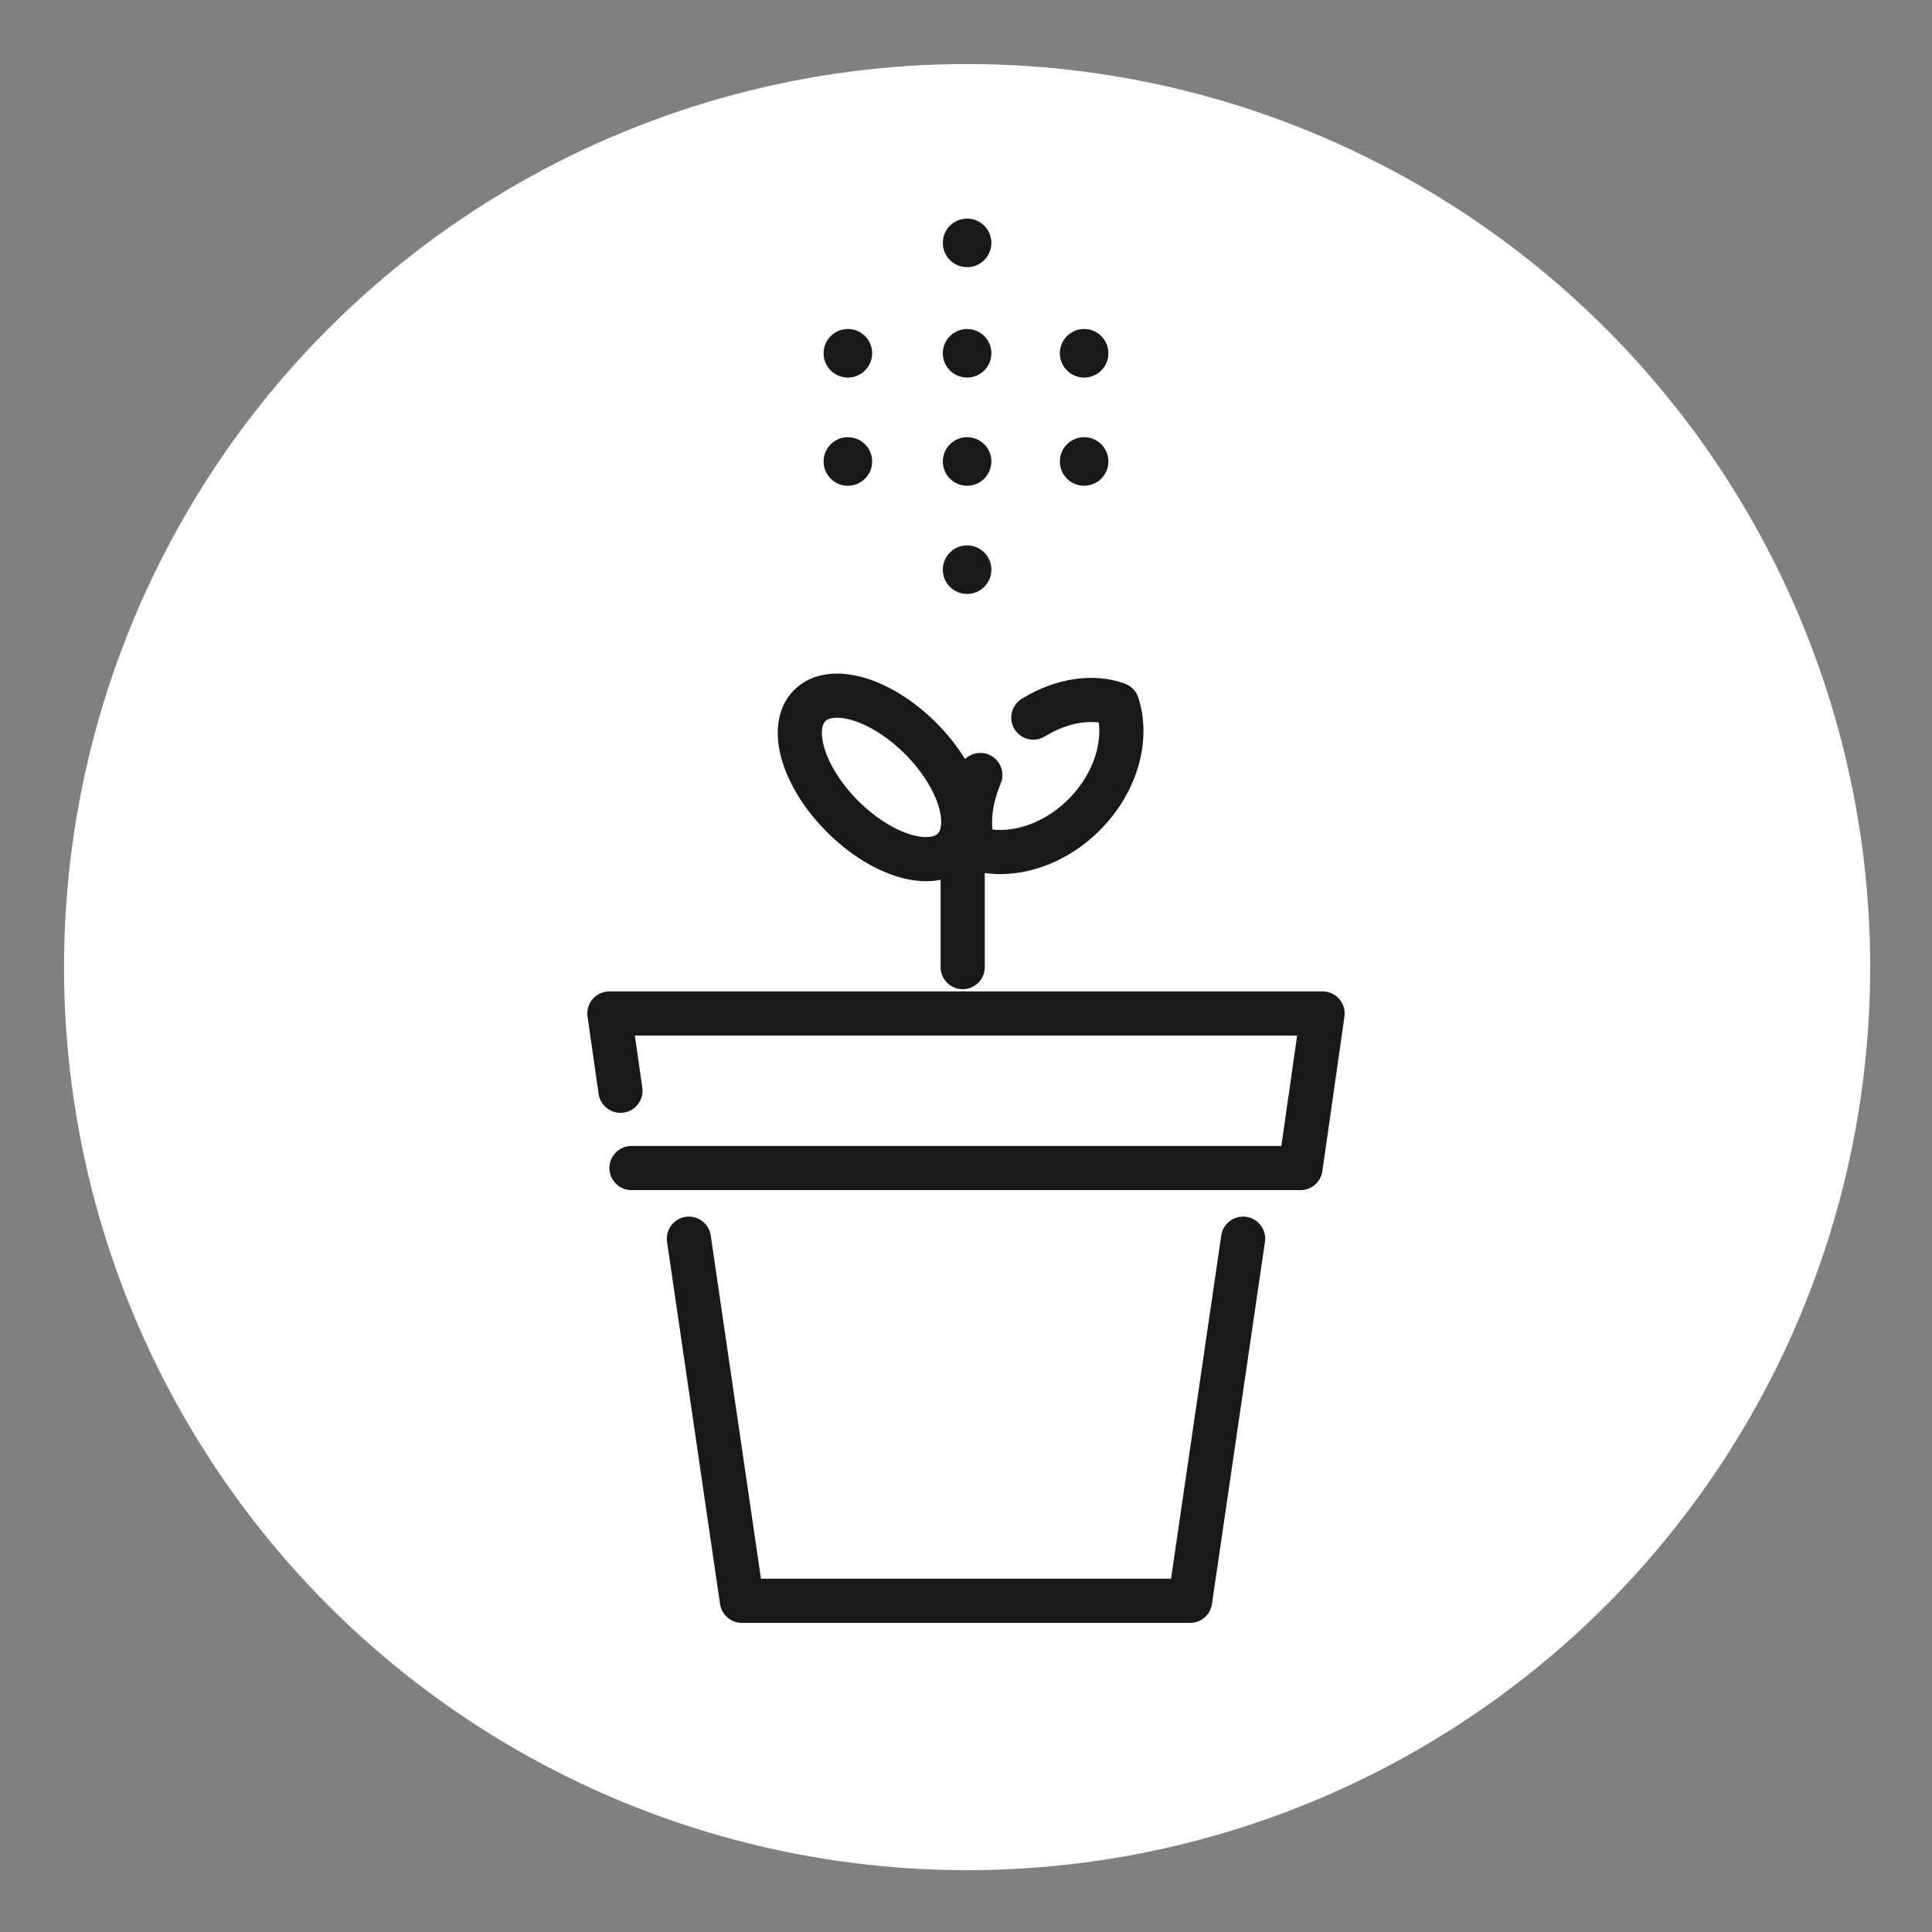
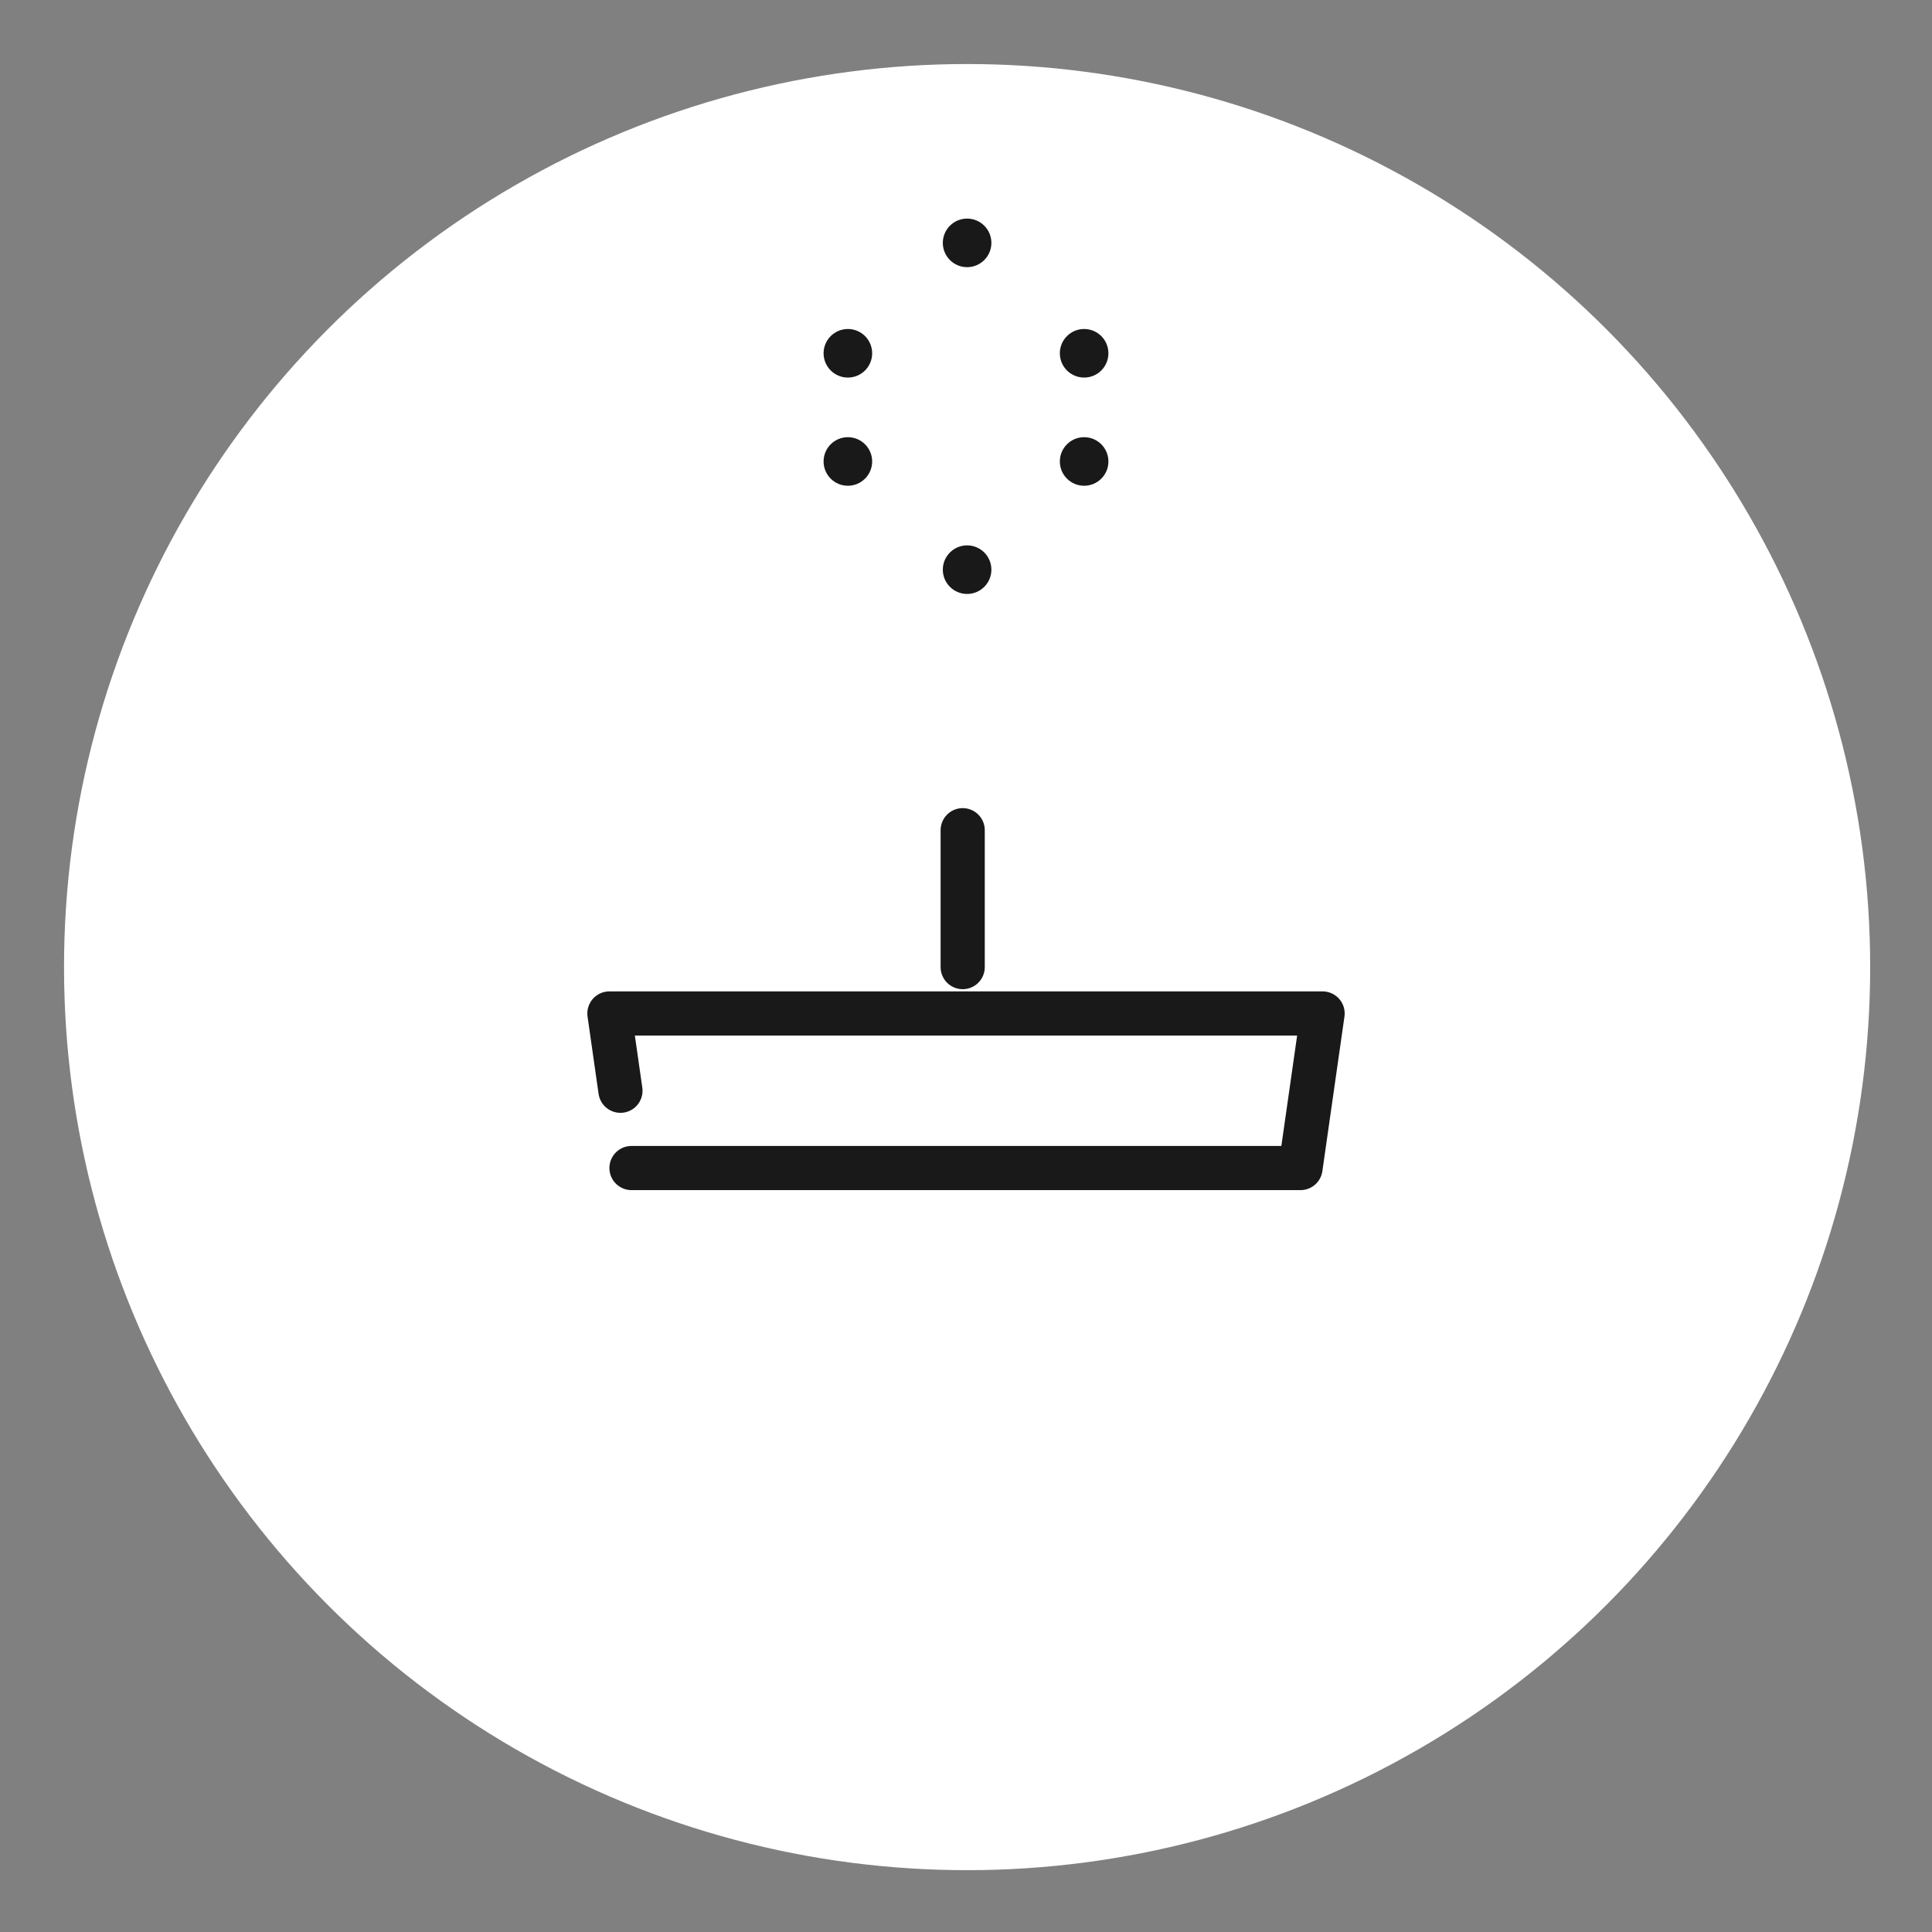
<svg xmlns="http://www.w3.org/2000/svg" version="1.1" x="0px" y="0px" viewBox="0 0 87.5 87.5" style="enable-background:new 0 0 87.5 87.5;" xml:space="preserve">
  <rect x="0" y="0" width="87.5" height="87.5" fill="#808080" stroke="none" />
  <style type="text/css">
	.st0{fill:#191919;}
	.st1{clip-path:url(#SVGID_2_);}
	.st2{fill:#2D2D2D;}
	.st3{fill:#EFEFEF;}
	.st4{fill:#FFFFFF;}
	.st5{opacity:0.6;}
	.st6{fill:#55C8E9;}
	.st7{fill:#7DD0E6;}
	.st8{fill:#00B1D9;}
	.st9{fill:none;stroke:#FFFFFF;stroke-width:0.25;stroke-miterlimit:10;}
	.st10{fill:#F7F7F7;}
	.st11{fill:none;stroke:#F7F7F7;stroke-width:2;stroke-miterlimit:10;}
	.st12{fill:none;stroke:#FFFFFF;stroke-width:0.5;stroke-miterlimit:10;}
	.st13{fill:#3D3D3D;}
	.st14{fill:none;stroke:#3D3D3D;stroke-width:0.25;stroke-miterlimit:10;}
	.st15{fill:none;stroke:#3D3D3D;stroke-width:2;stroke-miterlimit:10;}
	.st16{opacity:0.5;}
	.st17{opacity:0.1;fill:none;stroke:#3D3D3D;stroke-width:3;stroke-miterlimit:10;}
	.st18{fill:none;stroke:#00B1D9;stroke-width:2;stroke-miterlimit:10;}
	.st19{clip-path:url(#SVGID_4_);}
	.st20{clip-path:url(#SVGID_6_);}
	.st21{fill:#F7F7F7;stroke:#C7F5F9;stroke-width:3;stroke-miterlimit:10;}
	.st22{clip-path:url(#SVGID_8_);}
	.st23{clip-path:url(#SVGID_10_);}
	.st24{clip-path:url(#SVGID_12_);}
	.st25{clip-path:url(#SVGID_14_);}
	.st26{fill:none;stroke:#191919;stroke-width:0.5;stroke-miterlimit:10;}
	.st27{fill:none;stroke:#191919;stroke-width:2;stroke-linecap:round;stroke-linejoin:round;stroke-miterlimit:10;}
	.st28{fill:none;stroke:#FFFFFF;stroke-linecap:round;stroke-linejoin:round;stroke-miterlimit:10;}
	.st29{stroke:#FFFFFF;stroke-width:0.5;stroke-miterlimit:10;}
	.st30{clip-path:url(#SVGID_16_);}
	.st31{fill:#212120;}
	.st32{fill:#E0E0E0;}
	.st33{clip-path:url(#SVGID_20_);}
	.st34{fill:#D1D1D1;}
	.st35{clip-path:url(#SVGID_22_);}
	.st36{clip-path:url(#SVGID_24_);}
	.st37{clip-path:url(#SVGID_26_);}
	.st38{clip-path:url(#SVGID_28_);}
	.st39{clip-path:url(#SVGID_30_);}
	.st40{clip-path:url(#SVGID_32_);}
	.st41{clip-path:url(#SVGID_34_);}
	.st42{opacity:0.85;fill:#00B2DA;}
	.st43{stroke:#FFFFFF;stroke-miterlimit:10;}
	.st44{fill:none;stroke:#191919;stroke-width:2;stroke-miterlimit:10;}
	.st45{fill:none;stroke:#FFFFFF;stroke-width:2;stroke-miterlimit:10;}
	.st46{clip-path:url(#SVGID_36_);fill:#E0E0E0;}
	.st47{clip-path:url(#SVGID_36_);}
	.st48{clip-path:url(#SVGID_38_);}
	.st49{clip-path:url(#SVGID_40_);}
	.st50{clip-path:url(#SVGID_42_);}
	.st51{clip-path:url(#SVGID_44_);}
	.st52{clip-path:url(#SVGID_46_);}
	.st53{clip-path:url(#SVGID_48_);}
	.st54{opacity:0.85;clip-path:url(#SVGID_36_);fill:#00B2DA;}
	.st55{fill:none;stroke:#3D3D3D;stroke-width:2;stroke-linecap:round;stroke-linejoin:round;stroke-miterlimit:10;}
	.st56{clip-path:url(#SVGID_50_);}
	.st57{clip-path:url(#SVGID_52_);}
	.st58{fill:url(#SVGID_53_);}
	.st59{fill:url(#SVGID_54_);}
	.st60{clip-path:url(#SVGID_56_);}
	.st61{fill:url(#SVGID_57_);}
	.st62{clip-path:url(#SVGID_59_);}
	.st63{clip-path:url(#SVGID_61_);}
	.st64{clip-path:url(#SVGID_63_);}
	.st65{fill:url(#SVGID_64_);}
	.st66{fill:url(#SVGID_65_);}
	.st67{clip-path:url(#SVGID_67_);}
	.st68{fill:url(#SVGID_68_);}
</style>
  <g id="Layer_2">
</g>
  <g id="Layer_1">
    <g>
      <circle class="st4" cx="43.8" cy="43.8" r="40.9" />
      <g>
        <polyline class="st27" points="28.6,52.9 58.9,52.9 59.9,45.9 27.6,45.9 28.1,49.4    " />
        <g>
-           <ellipse transform="matrix(0.707 -0.707 0.707 0.707 -13.17 38.531)" class="st27" cx="39.9" cy="35.2" rx="2.5" ry="4.6" />
-           <path class="st27" d="M46.8,32.5c1.3-0.8,2.7-1,3.8-0.6c0.5,1.5,0,3.5-1.5,5c-1.5,1.5-3.5,2-5,1.5c-0.3-1-0.2-2.1,0.3-3.3" />
-         </g>
+           </g>
        <line class="st27" x1="43.6" y1="37.6" x2="43.6" y2="43.8" />
        <g>
          <circle class="st0" cx="38.4" cy="16" r="1.1" />
          <circle class="st0" cx="38.4" cy="20.9" r="1.1" />
          <circle class="st0" cx="49.1" cy="16" r="1.1" />
          <circle class="st0" cx="49.1" cy="20.9" r="1.1" />
          <circle class="st0" cx="43.8" cy="11" r="1.1" />
-           <circle class="st0" cx="43.8" cy="16" r="1.1" />
-           <circle class="st0" cx="43.8" cy="20.9" r="1.1" />
          <circle class="st0" cx="43.8" cy="25.8" r="1.1" />
        </g>
-         <polyline class="st27" points="31.2,56.1 33.6,72.5 53.9,72.5 56.3,56.1    " />
      </g>
    </g>
  </g>
</svg>